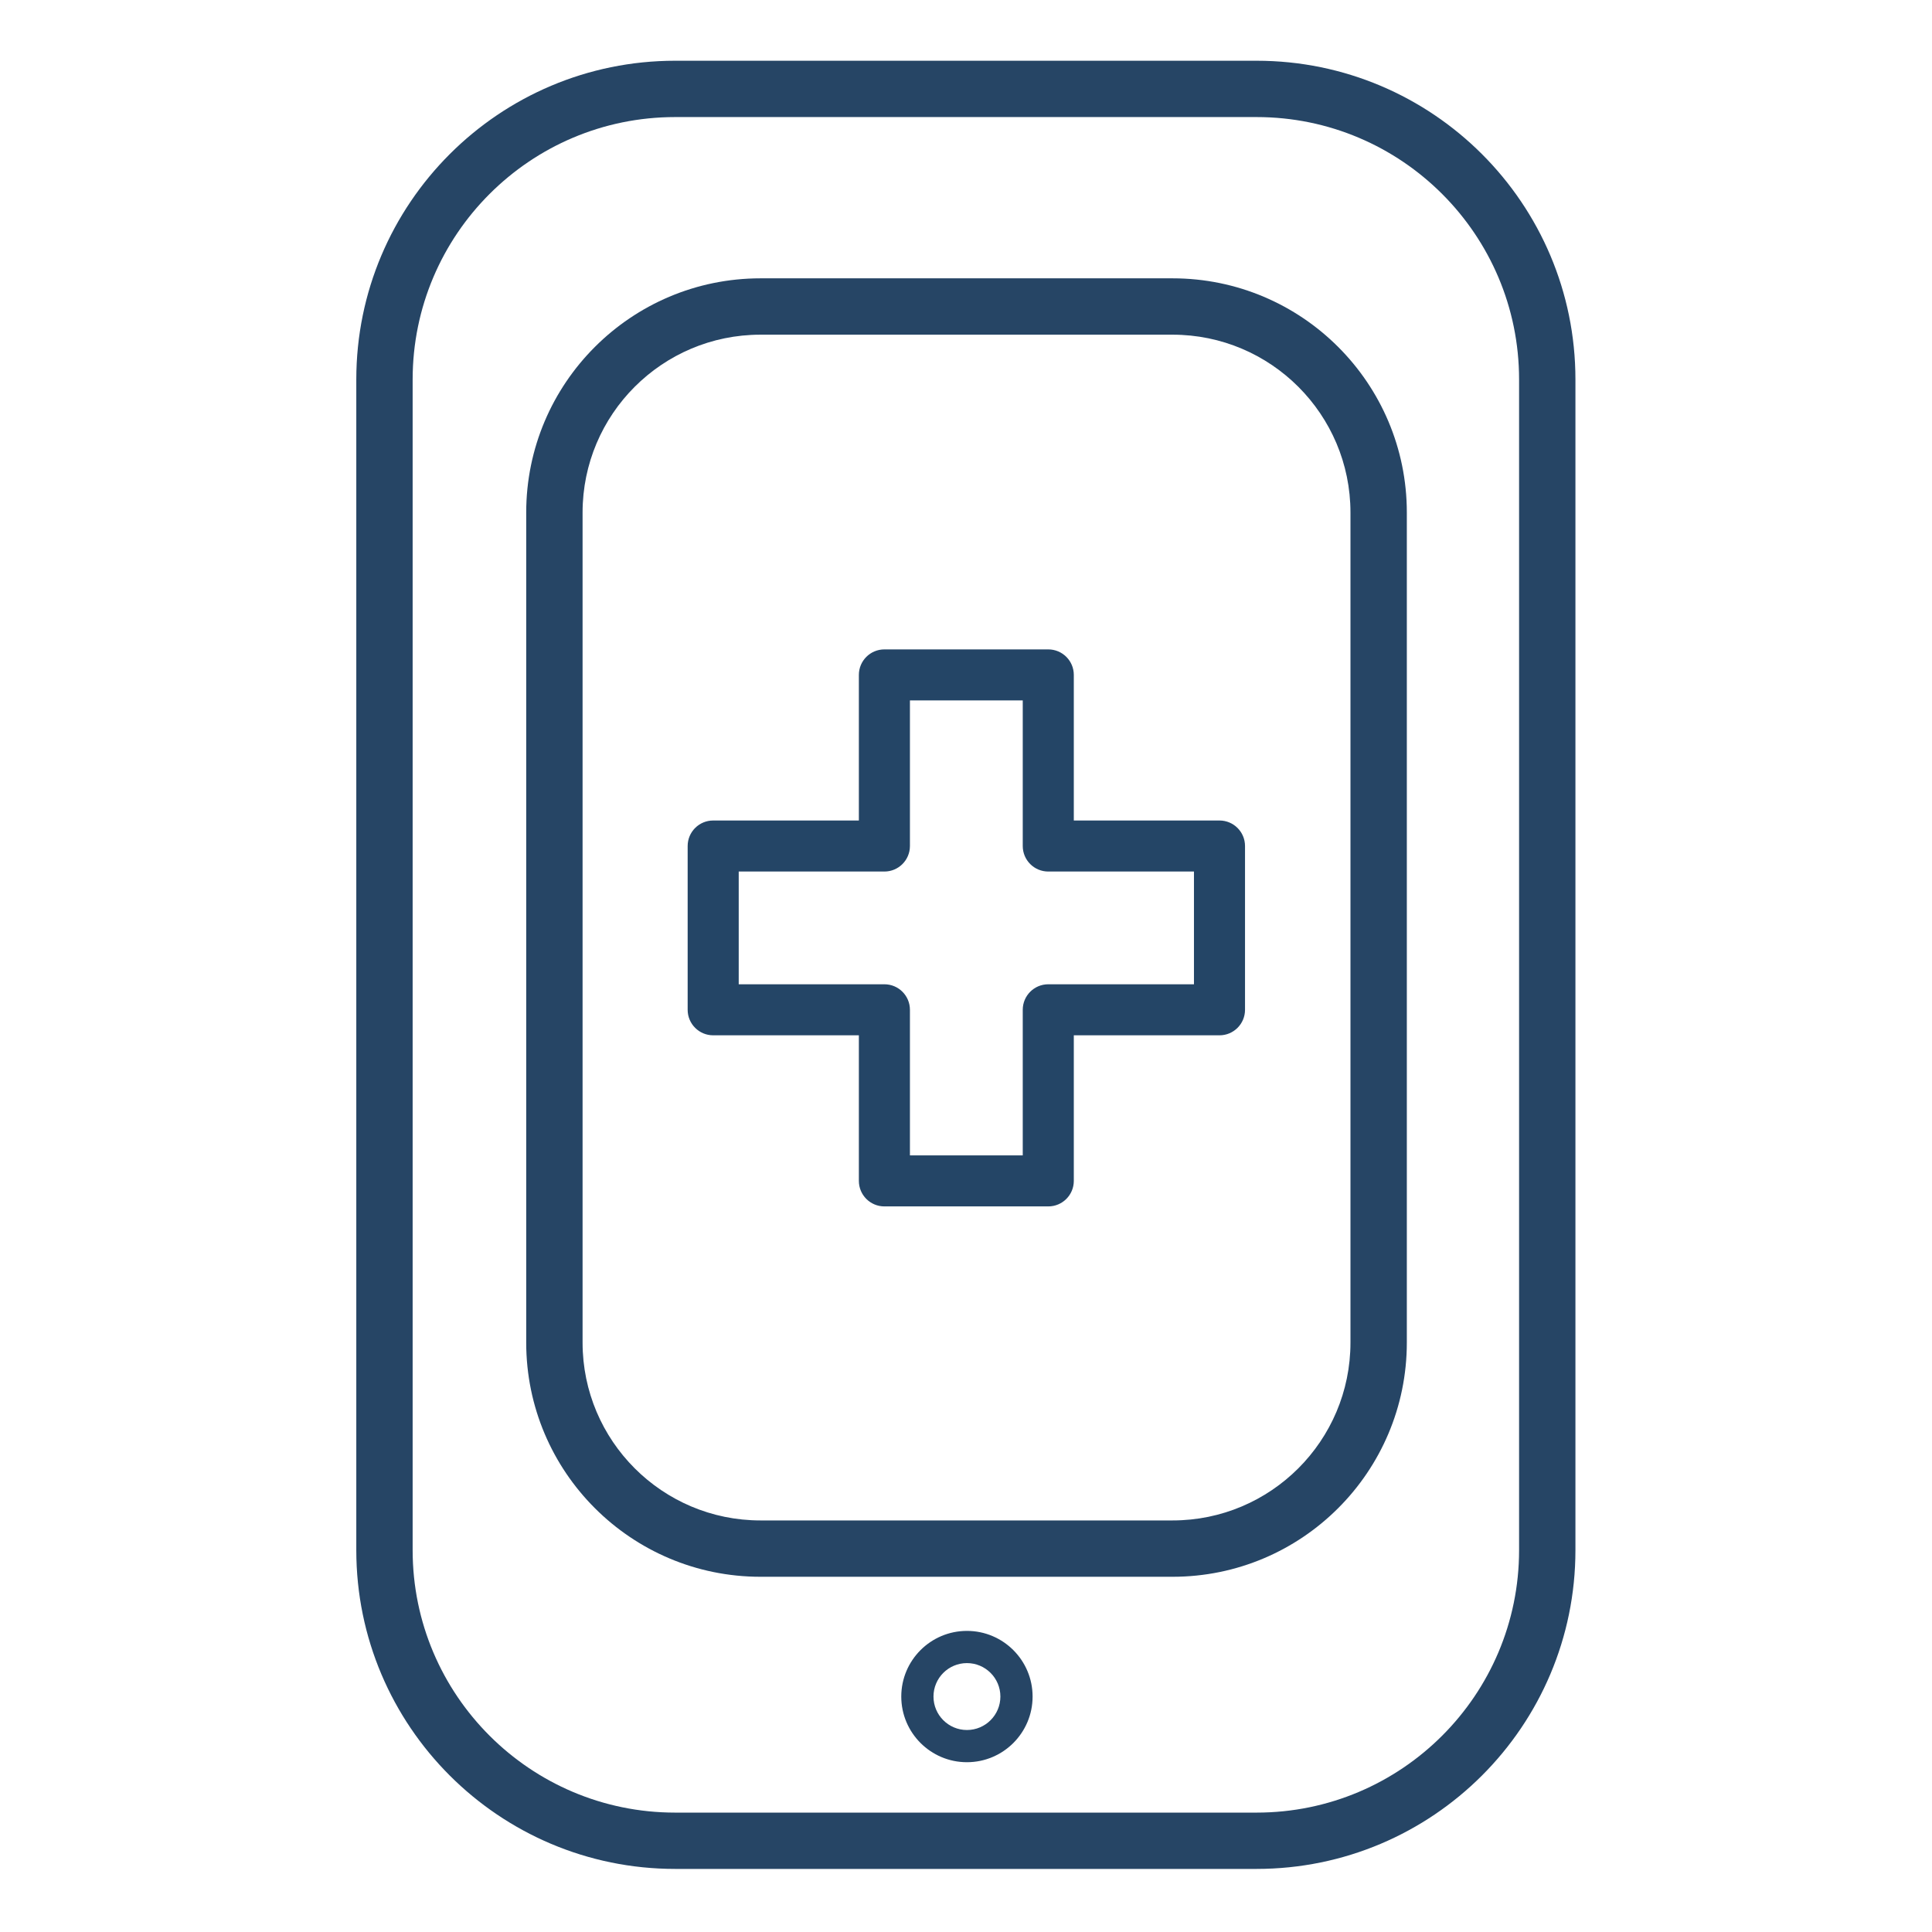
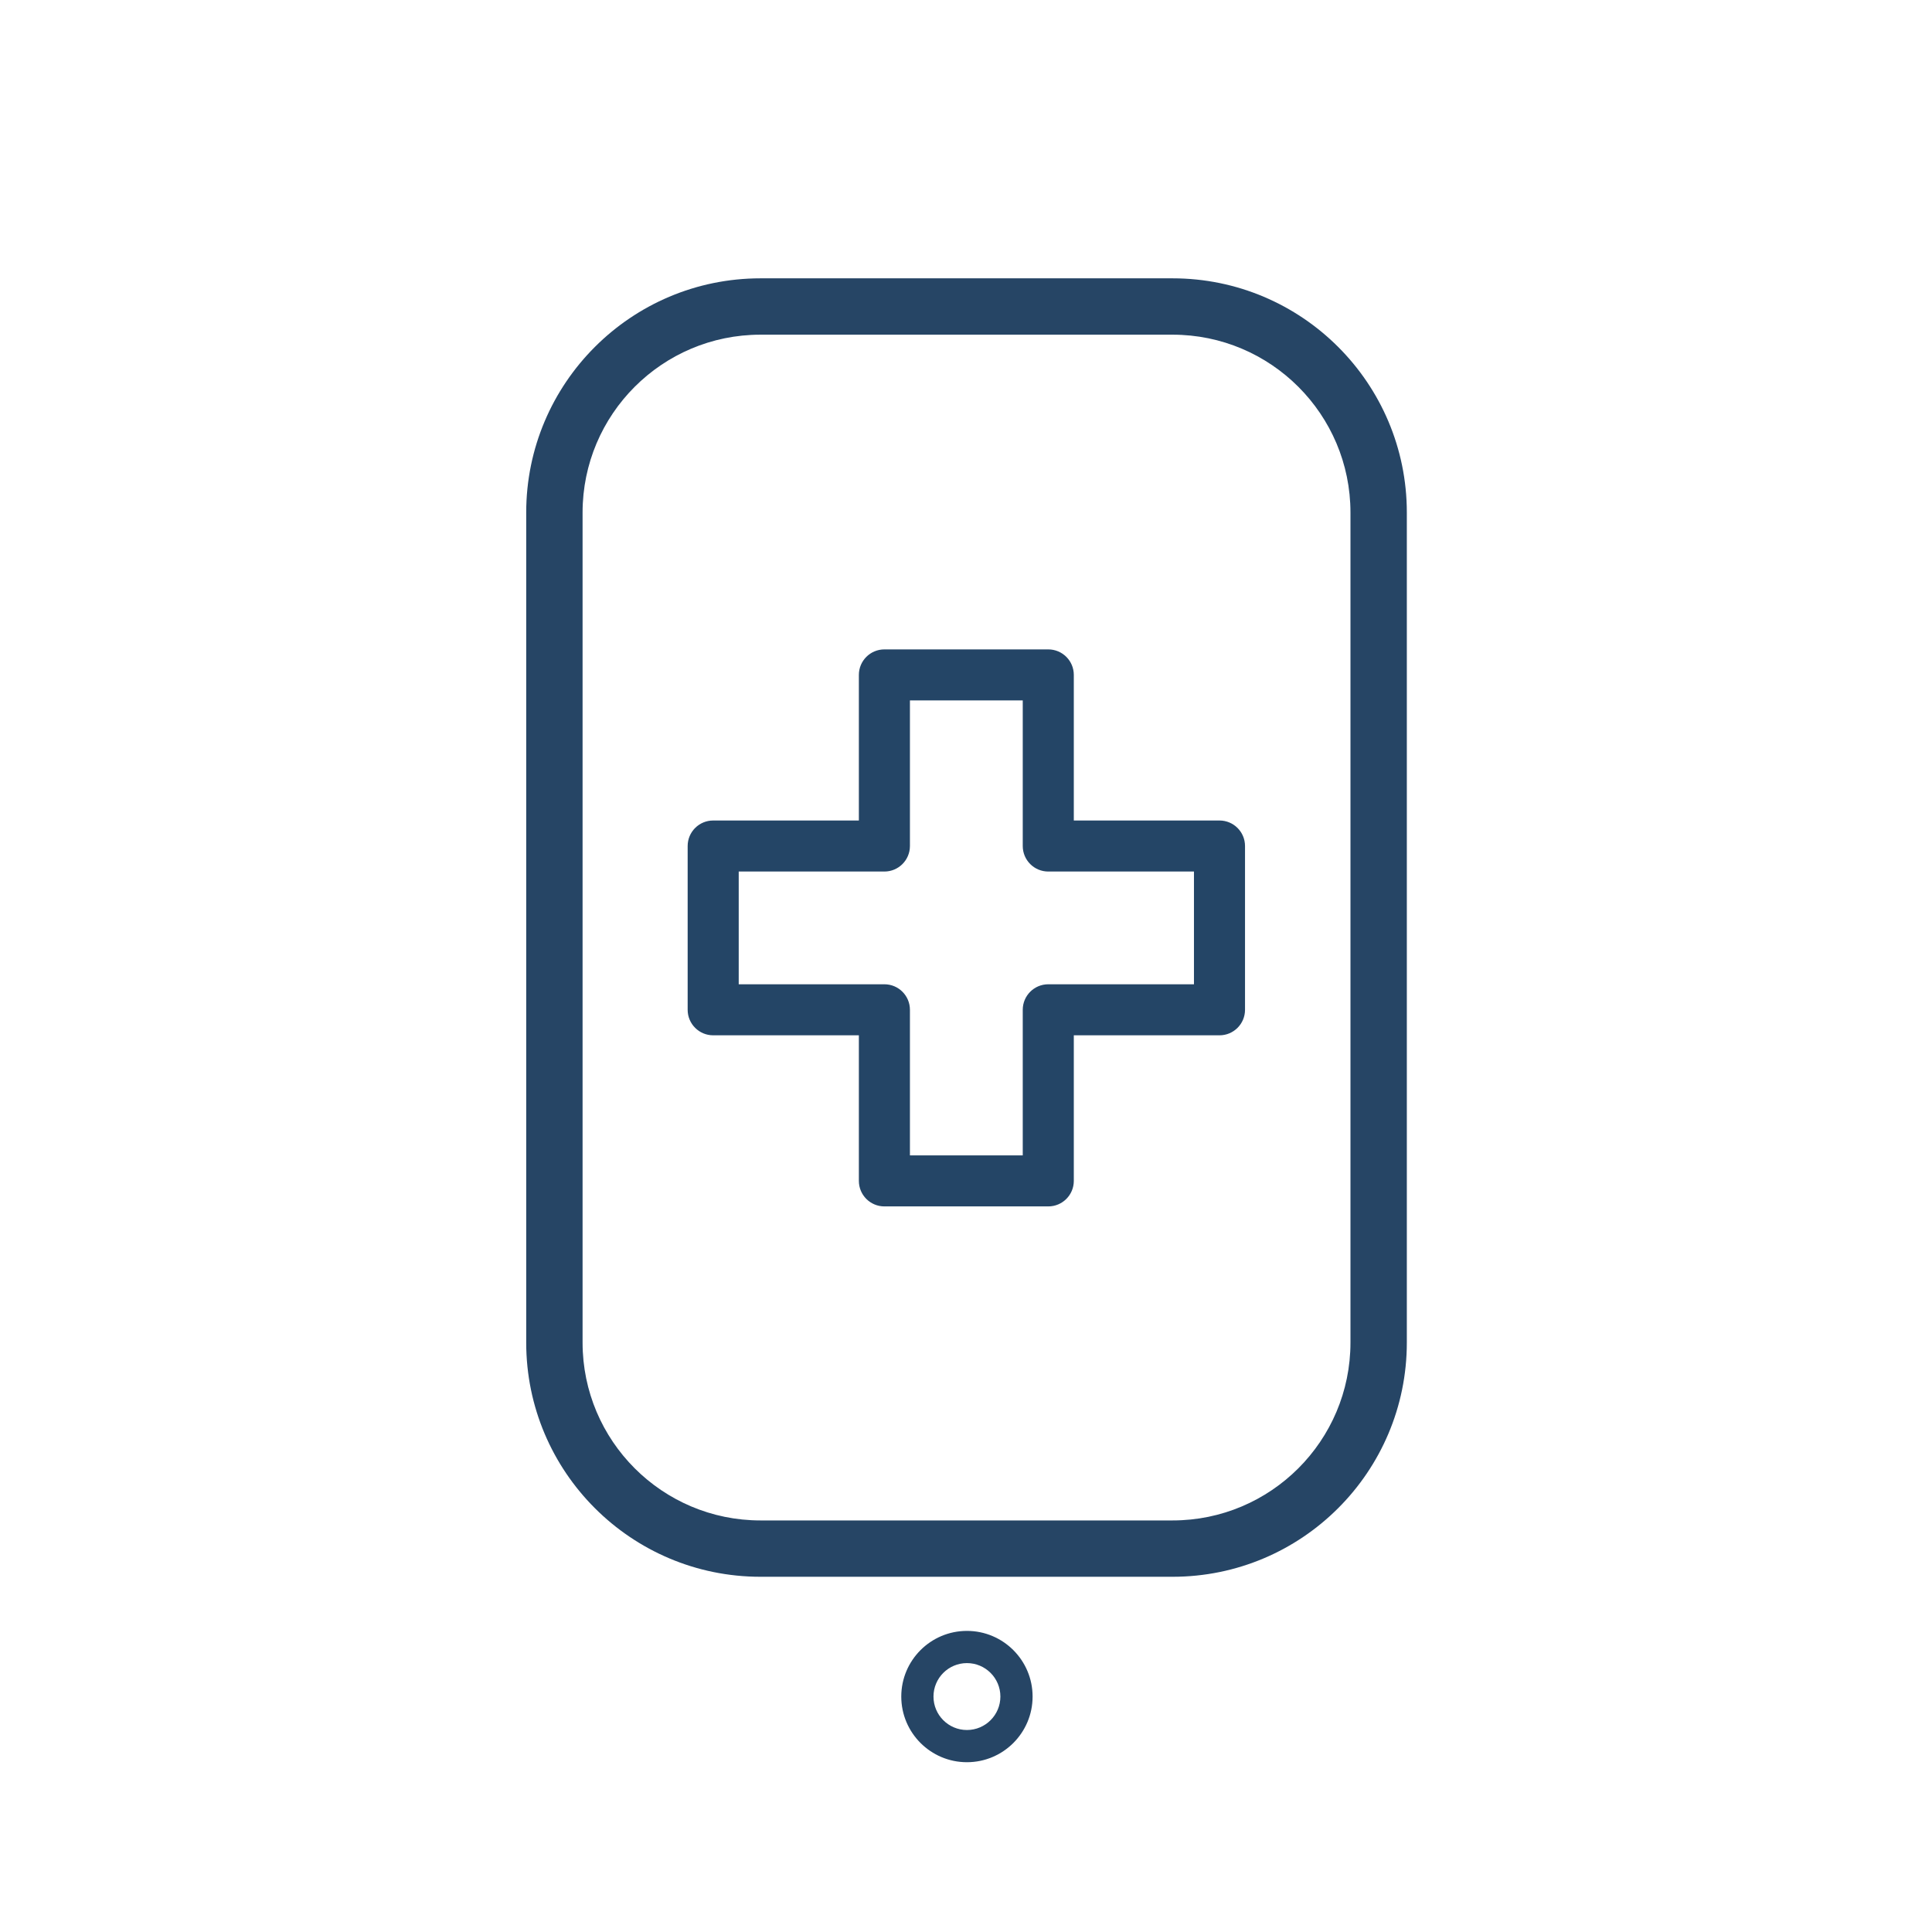
<svg xmlns="http://www.w3.org/2000/svg" width="100%" height="100%" viewBox="0 0 500 500" version="1.1" xml:space="preserve" style="fill-rule:evenodd;clip-rule:evenodd;stroke-linejoin:round;stroke-miterlimit:2;">
  <g transform="matrix(1,0,0,1,17.286,0.384)">
    <g>
      <g transform="matrix(1.027,0,0,0.976,-627.442,-525.923)">
-         <path d="M991.116,639.09L991.116,949.509C991.116,996.158 955.111,1034.03 910.762,1034.03L764.254,1034.03C719.905,1034.03 683.9,996.158 683.9,949.509L683.9,639.09C683.9,592.441 719.905,554.567 764.254,554.567L910.762,554.567C955.111,554.567 991.116,592.441 991.116,639.09ZM976.917,639.09C976.917,600.684 947.274,569.503 910.762,569.503L764.254,569.503C727.742,569.503 698.099,600.684 698.099,639.09L698.099,949.509C698.099,987.915 727.742,1019.1 764.254,1019.1L910.762,1019.1C947.274,1019.1 976.917,987.915 976.917,949.509L976.917,639.09Z" style="fill:rgb(38,69,101);" />
-       </g>
+         </g>
      <g transform="matrix(1.079,0,0,1.079,-637.465,-385.005)">
        <path d="M806.692,747.632C815.384,747.632 822.441,754.688 822.441,763.38C822.441,772.072 815.384,779.129 806.692,779.129C798,779.129 790.943,772.072 790.943,763.38C790.943,754.688 798,747.632 806.692,747.632ZM806.692,755.357C802.264,755.357 798.669,758.952 798.669,763.38C798.669,767.808 802.264,771.404 806.692,771.404C811.12,771.404 814.716,767.808 814.716,763.38C814.716,758.952 811.12,755.357 806.692,755.357Z" style="fill:rgb(38,69,101);" />
      </g>
      <g transform="matrix(0.728,0,0,0.692,-376.857,-309.989)">
        <path d="M994.035,639.09L994.035,949.509C994.035,997.853 956.722,1037.1 910.762,1037.1L764.254,1037.1C718.294,1037.1 680.981,997.853 680.981,949.509L680.981,639.09C680.981,590.746 718.294,551.497 764.254,551.497L910.762,551.497C956.722,551.497 994.035,590.746 994.035,639.09ZM973.998,639.09C973.998,602.378 945.663,572.573 910.762,572.573L764.254,572.573C729.353,572.573 701.018,602.378 701.018,639.09L701.018,949.509C701.018,986.221 729.353,1016.03 764.254,1016.03L910.762,1016.03C945.663,1016.03 973.998,986.221 973.998,949.509L973.998,639.09Z" style="fill:rgb(38,69,101);" />
      </g>
      <g transform="matrix(0.461,0,0,2.114,112.314,-1184.13)">
        <path d="M201.028,686.7L119.245,686.7C111.33,686.7 104.913,685.301 104.913,683.576L104.913,663.526C104.913,661.801 111.33,660.403 119.245,660.403L201.028,660.403L201.028,642.579C201.028,640.854 207.445,639.456 215.361,639.456L307.362,639.456C315.277,639.456 321.694,640.854 321.694,642.579L321.694,660.403L403.477,660.403C411.393,660.403 417.81,661.801 417.81,663.526L417.81,683.576C417.81,685.301 411.393,686.7 403.477,686.7L321.694,686.7L321.694,704.523C321.694,706.248 315.277,707.646 307.362,707.646L215.361,707.646C207.445,707.646 201.028,706.248 201.028,704.523L201.028,686.7ZM229.694,683.576L229.694,701.399L293.029,701.399L293.029,683.576C293.029,681.851 299.446,680.452 307.362,680.452L389.145,680.452L389.145,666.65L307.362,666.65C299.446,666.65 293.029,665.251 293.029,663.526L293.029,645.703L229.694,645.703L229.694,663.526C229.694,665.251 223.277,666.65 215.361,666.65L133.578,666.65L133.578,680.452L215.361,680.452C223.277,680.452 229.694,681.851 229.694,683.576Z" style="fill:rgb(36,69,102);" />
      </g>
    </g>
  </g>
</svg>